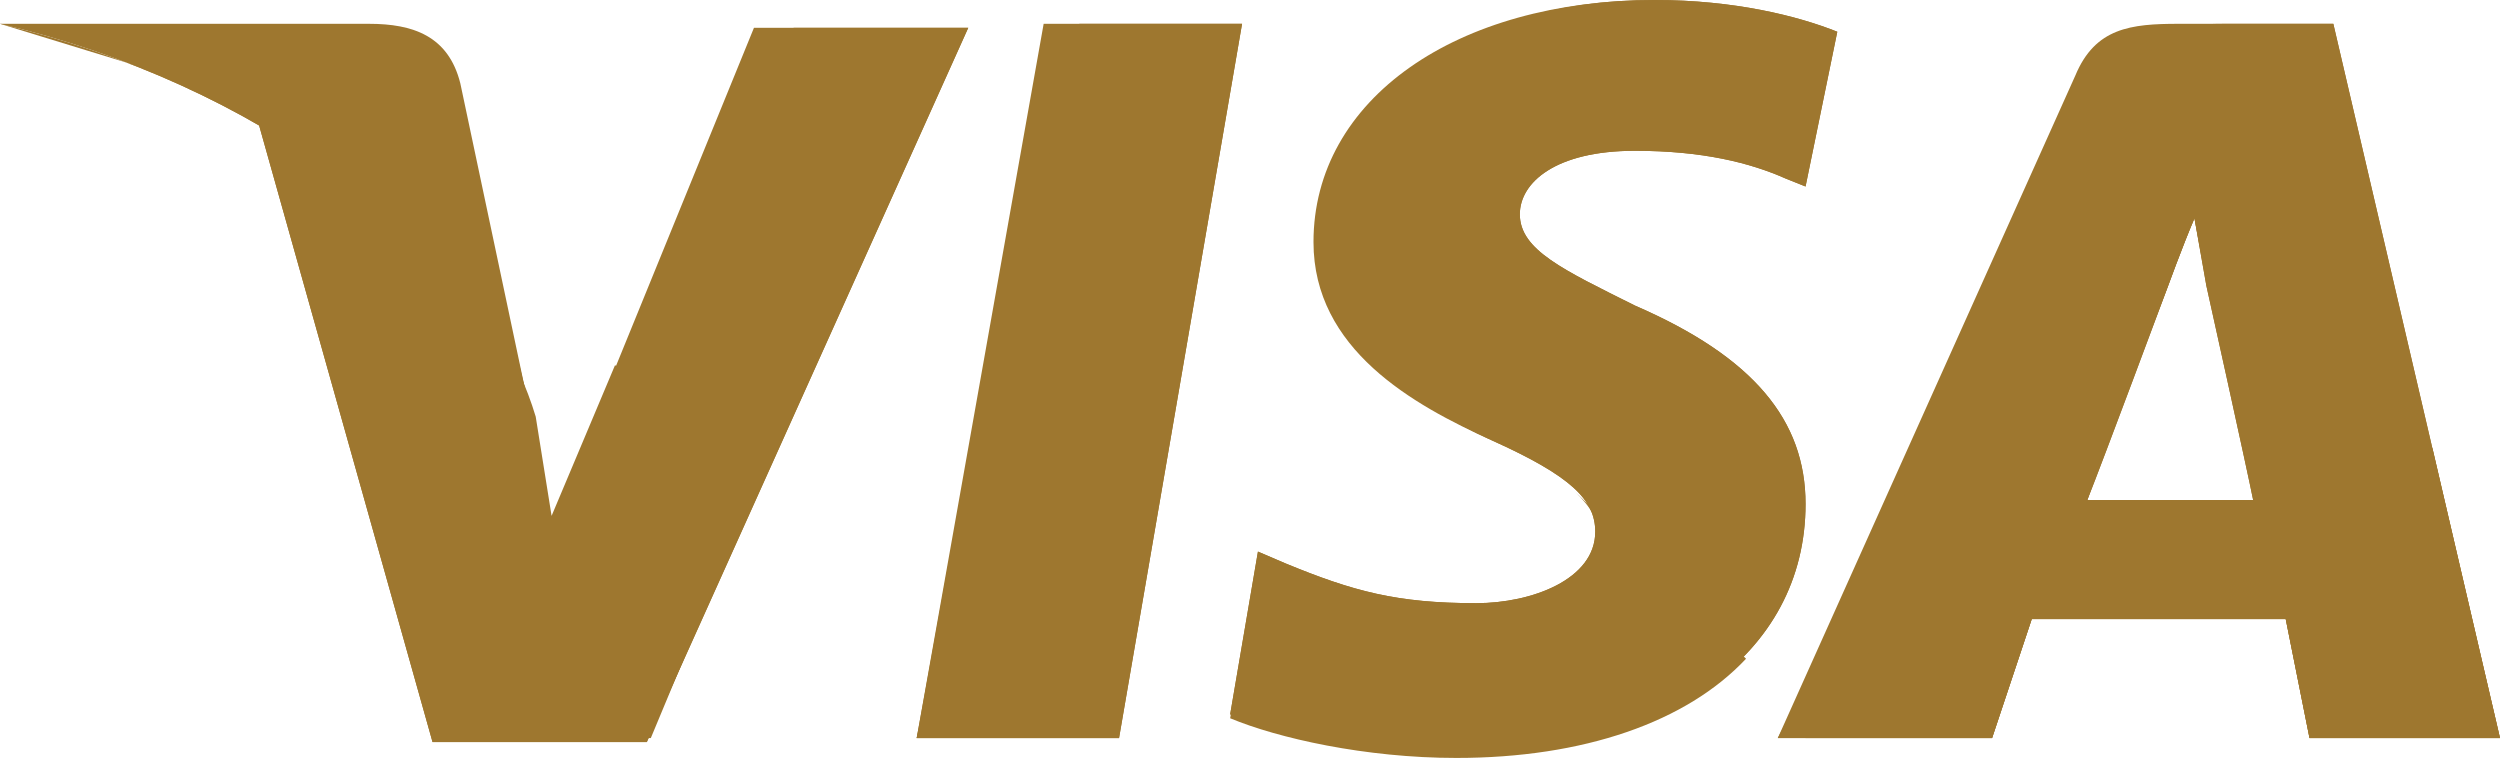
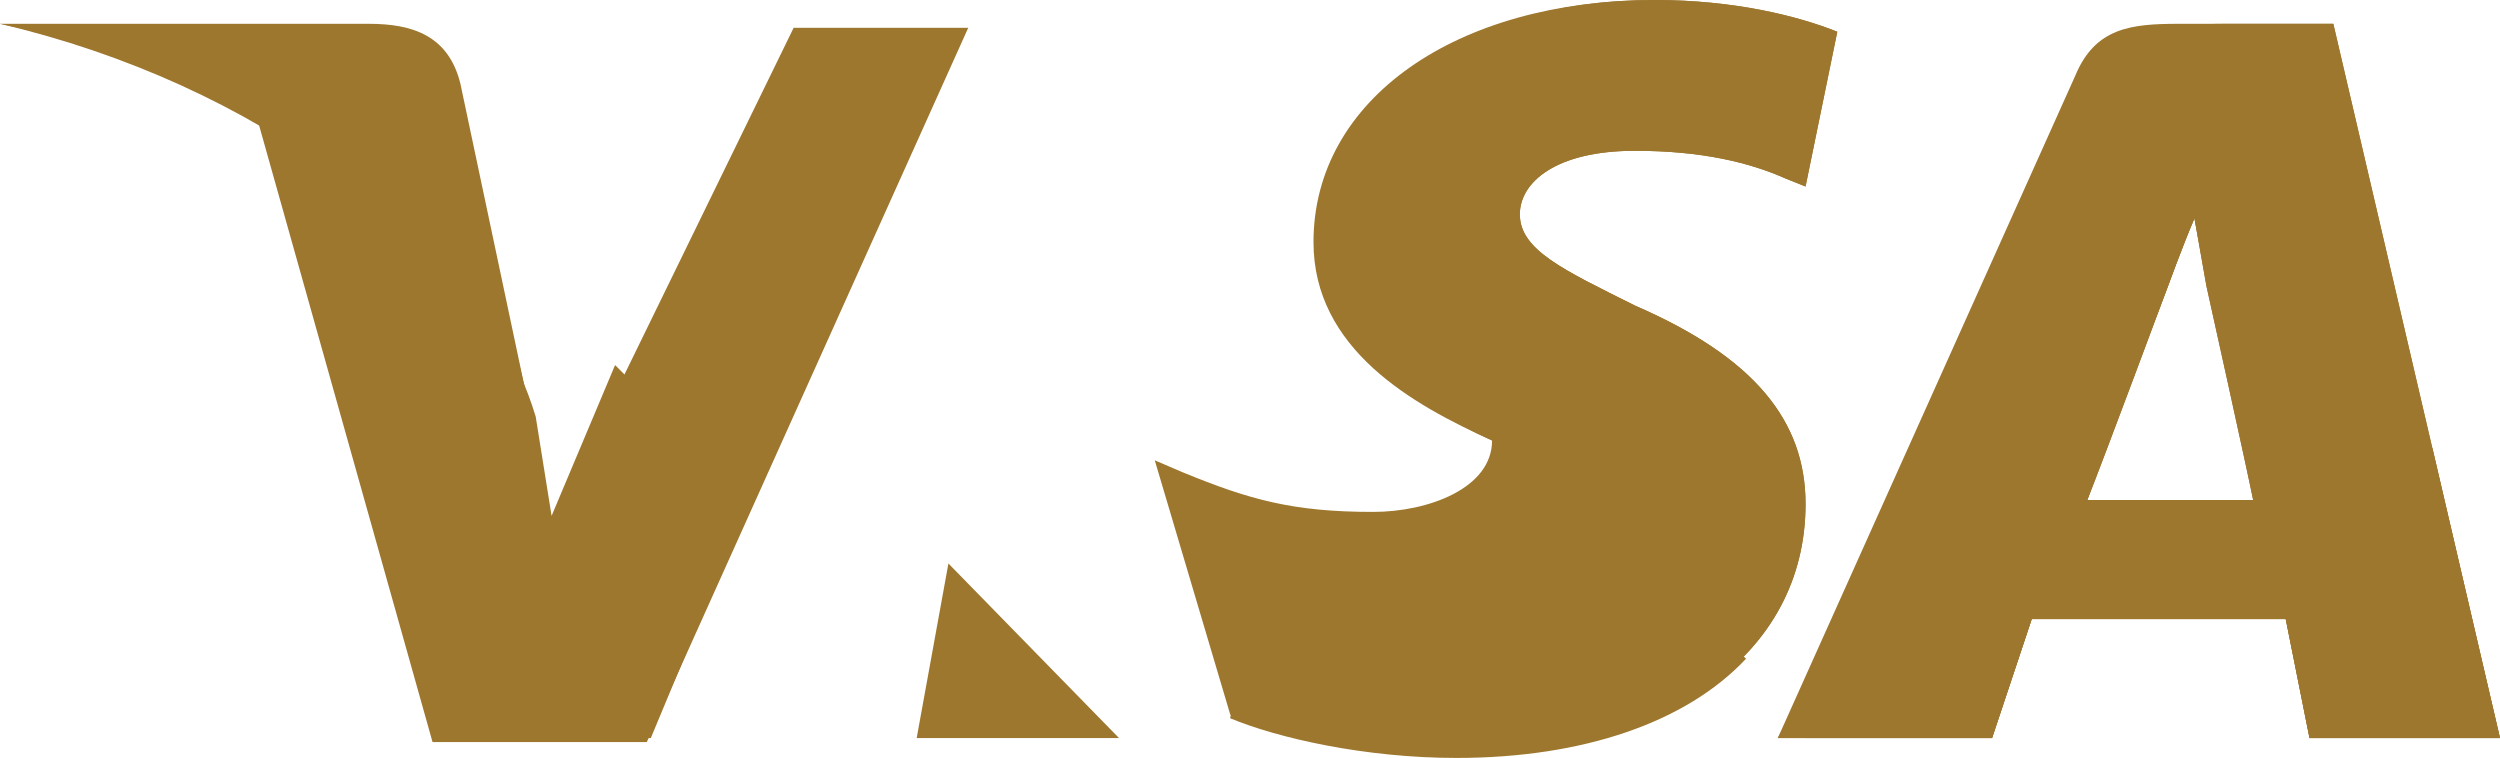
<svg xmlns="http://www.w3.org/2000/svg" version="1.1" id="Layer_1" x="0px" y="0px" viewBox="0 0 63 19.1" style="enable-background:new 0 0 63 19.1;" xml:space="preserve">
  <style type="text/css">
	.st0{fill:#9E772F;}
</style>
  <g>
    <g>
-       <polygon class="st0" points="23.1,18.6 26.3,0.6 31.3,0.6 28.2,18.6   " />
-     </g>
+       </g>
  </g>
  <g>
    <g>
-       <polygon class="st0" points="23.1,18.6 27.2,0.6 31.3,0.6 28.2,18.6   " />
-     </g>
+       </g>
  </g>
  <g>
    <g>
-       <path class="st0" d="M46.3,0.8c-1-0.4-2.6-0.8-4.6-0.8c-5,0-8.6,2.5-8.6,6.1c0,2.7,2.5,4.1,4.5,5c2,0.9,2.6,1.5,2.6,2.3    c0,1.2-1.6,1.8-3,1.8c-2,0-3.1-0.3-4.8-1l-0.7-0.3L31,18c1.2,0.5,3.4,1,5.7,1c5.3,0,8.8-2.5,8.8-6.3c0-2.1-1.3-3.7-4.3-5    c-1.8-0.9-2.9-1.4-2.9-2.3c0-0.8,0.9-1.6,2.9-1.6c1.7,0,2.9,0.3,3.8,0.7l0.5,0.2L46.3,0.8L46.3,0.8z" />
+       <path class="st0" d="M46.3,0.8c-1-0.4-2.6-0.8-4.6-0.8c-5,0-8.6,2.5-8.6,6.1c0,2.7,2.5,4.1,4.5,5c0,1.2-1.6,1.8-3,1.8c-2,0-3.1-0.3-4.8-1l-0.7-0.3L31,18c1.2,0.5,3.4,1,5.7,1c5.3,0,8.8-2.5,8.8-6.3c0-2.1-1.3-3.7-4.3-5    c-1.8-0.9-2.9-1.4-2.9-2.3c0-0.8,0.9-1.6,2.9-1.6c1.7,0,2.9,0.3,3.8,0.7l0.5,0.2L46.3,0.8L46.3,0.8z" />
    </g>
  </g>
  <g>
    <g>
      <path class="st0" d="M46.3,0.8c-1-0.4-2.6-0.8-4.6-0.8c-5,0-7.7,2.5-7.7,6.1c0,2.7,1.6,4.1,3.6,5c2,0.9,2.6,1.5,2.6,2.3    c0,1.2-1.6,1.8-3,1.8c-2,0-3.1-0.3-4.8-1l-0.7-0.3L31,18c1.2,0.5,3.4,1,5.7,1c5.3,0,8.8-2.5,8.8-6.3c0-2.1-1.3-3.7-4.3-5    c-1.8-0.9-2.9-1.4-2.9-2.3c0-0.8,0.9-1.6,2.9-1.6c1.7,0,2.9,0.3,3.8,0.7l0.5,0.2L46.3,0.8L46.3,0.8z" />
    </g>
  </g>
  <g>
    <g>
      <path class="st0" d="M54.9,0.6c-1.2,0-2.1,0.1-2.6,1.3l-7.5,16.7h5.4l1-3h6.4l0.6,3H63l-4.2-18C58.8,0.6,54.9,0.6,54.9,0.6z     M52.6,12.6c0.3-0.9,2-5.3,2-5.3s0.4-1.1,0.7-1.8l0.3,1.7c0,0,1,4.5,1.2,5.5L52.6,12.6L52.6,12.6z" />
    </g>
  </g>
  <g>
    <g>
      <path class="st0" d="M56.1,0.6c-1.2,0-2.1,0.1-2.6,1.3l-8.7,16.7h5.4l1-3h6.4l0.6,3H63l-4.2-18C58.8,0.6,56.1,0.6,56.1,0.6z     M52.6,12.6c0.4-1,2-5.3,2-5.3s0.4-1.1,0.7-1.8l0.3,1.7c0,0,1,4.5,1.2,5.5L52.6,12.6L52.6,12.6z" />
    </g>
  </g>
  <g>
    <g>
-       <path class="st0" d="M13.9,13.2l-0.5-2.6c-0.9-3-3.8-6.3-7-7.9l4.5,16h5.4l8.1-18H19L13.9,13.2z" />
-     </g>
+       </g>
  </g>
  <g>
    <g>
      <path class="st0" d="M13.9,13.2l-0.5-2.6c-0.9-3-3.8-6.3-7-7.9l4.5,16h5.4l8.1-18H20L13.9,13.2z" />
    </g>
  </g>
  <g>
    <g>
      <path class="st0" d="M0,0.6l0.9,0.2c6.4,1.5,10.8,5.3,12.5,9.8l-1.8-8.5c-0.3-1.2-1.2-1.5-2.3-1.5C9.3,0.6,0,0.6,0,0.6z" />
    </g>
  </g>
  <g>
    <g>
      <path class="st0" d="M0,0.6L0,0.6C6.4,2.1,11.7,6,13.4,10.5l-1.7-7.1c-0.3-1.2-1.3-1.9-2.4-1.9L0,0.6z" />
    </g>
  </g>
  <g>
    <g>
-       <path class="st0" d="M0,0.6L0,0.6C6.4,2.1,11.7,6,13.4,10.5l-1.2-3.9c-0.3-1.2-0.7-2.4-2.1-2.9L0,0.6z" />
-     </g>
+       </g>
  </g>
  <g>
    <path class="st0" d="M18.9,12.6l-3.4-3.4L13.9,13l-0.4-2.5c-0.9-3-3.8-6.3-7-7.9l4.5,16h5.4L18.9,12.6z" />
  </g>
  <g>
    <polygon class="st0" points="28.2,18.6 23.9,14.2 23.1,18.6  " />
  </g>
  <g>
    <path class="st0" d="M39.7,12.4L39.7,12.4c0.4,0.4,0.6,0.7,0.5,1.1c0,1.2-1.6,1.8-3,1.8c-2,0-3.1-0.3-4.8-1L31.7,14L31,18.1   c1.2,0.5,3.4,1,5.7,1c3.2,0,5.8-0.9,7.3-2.5L39.7,12.4z" />
  </g>
  <g>
    <path class="st0" d="M45.5,18.6h4.7l1-3h6.4l0.6,3H63l-1.7-7.3l-6-5.8l0.3,1.6c0,0,1,4.5,1.2,5.5h-4.2c0.4-1,2-5.3,2-5.3   s0.4-1.1,0.7-1.8" />
  </g>
</svg>